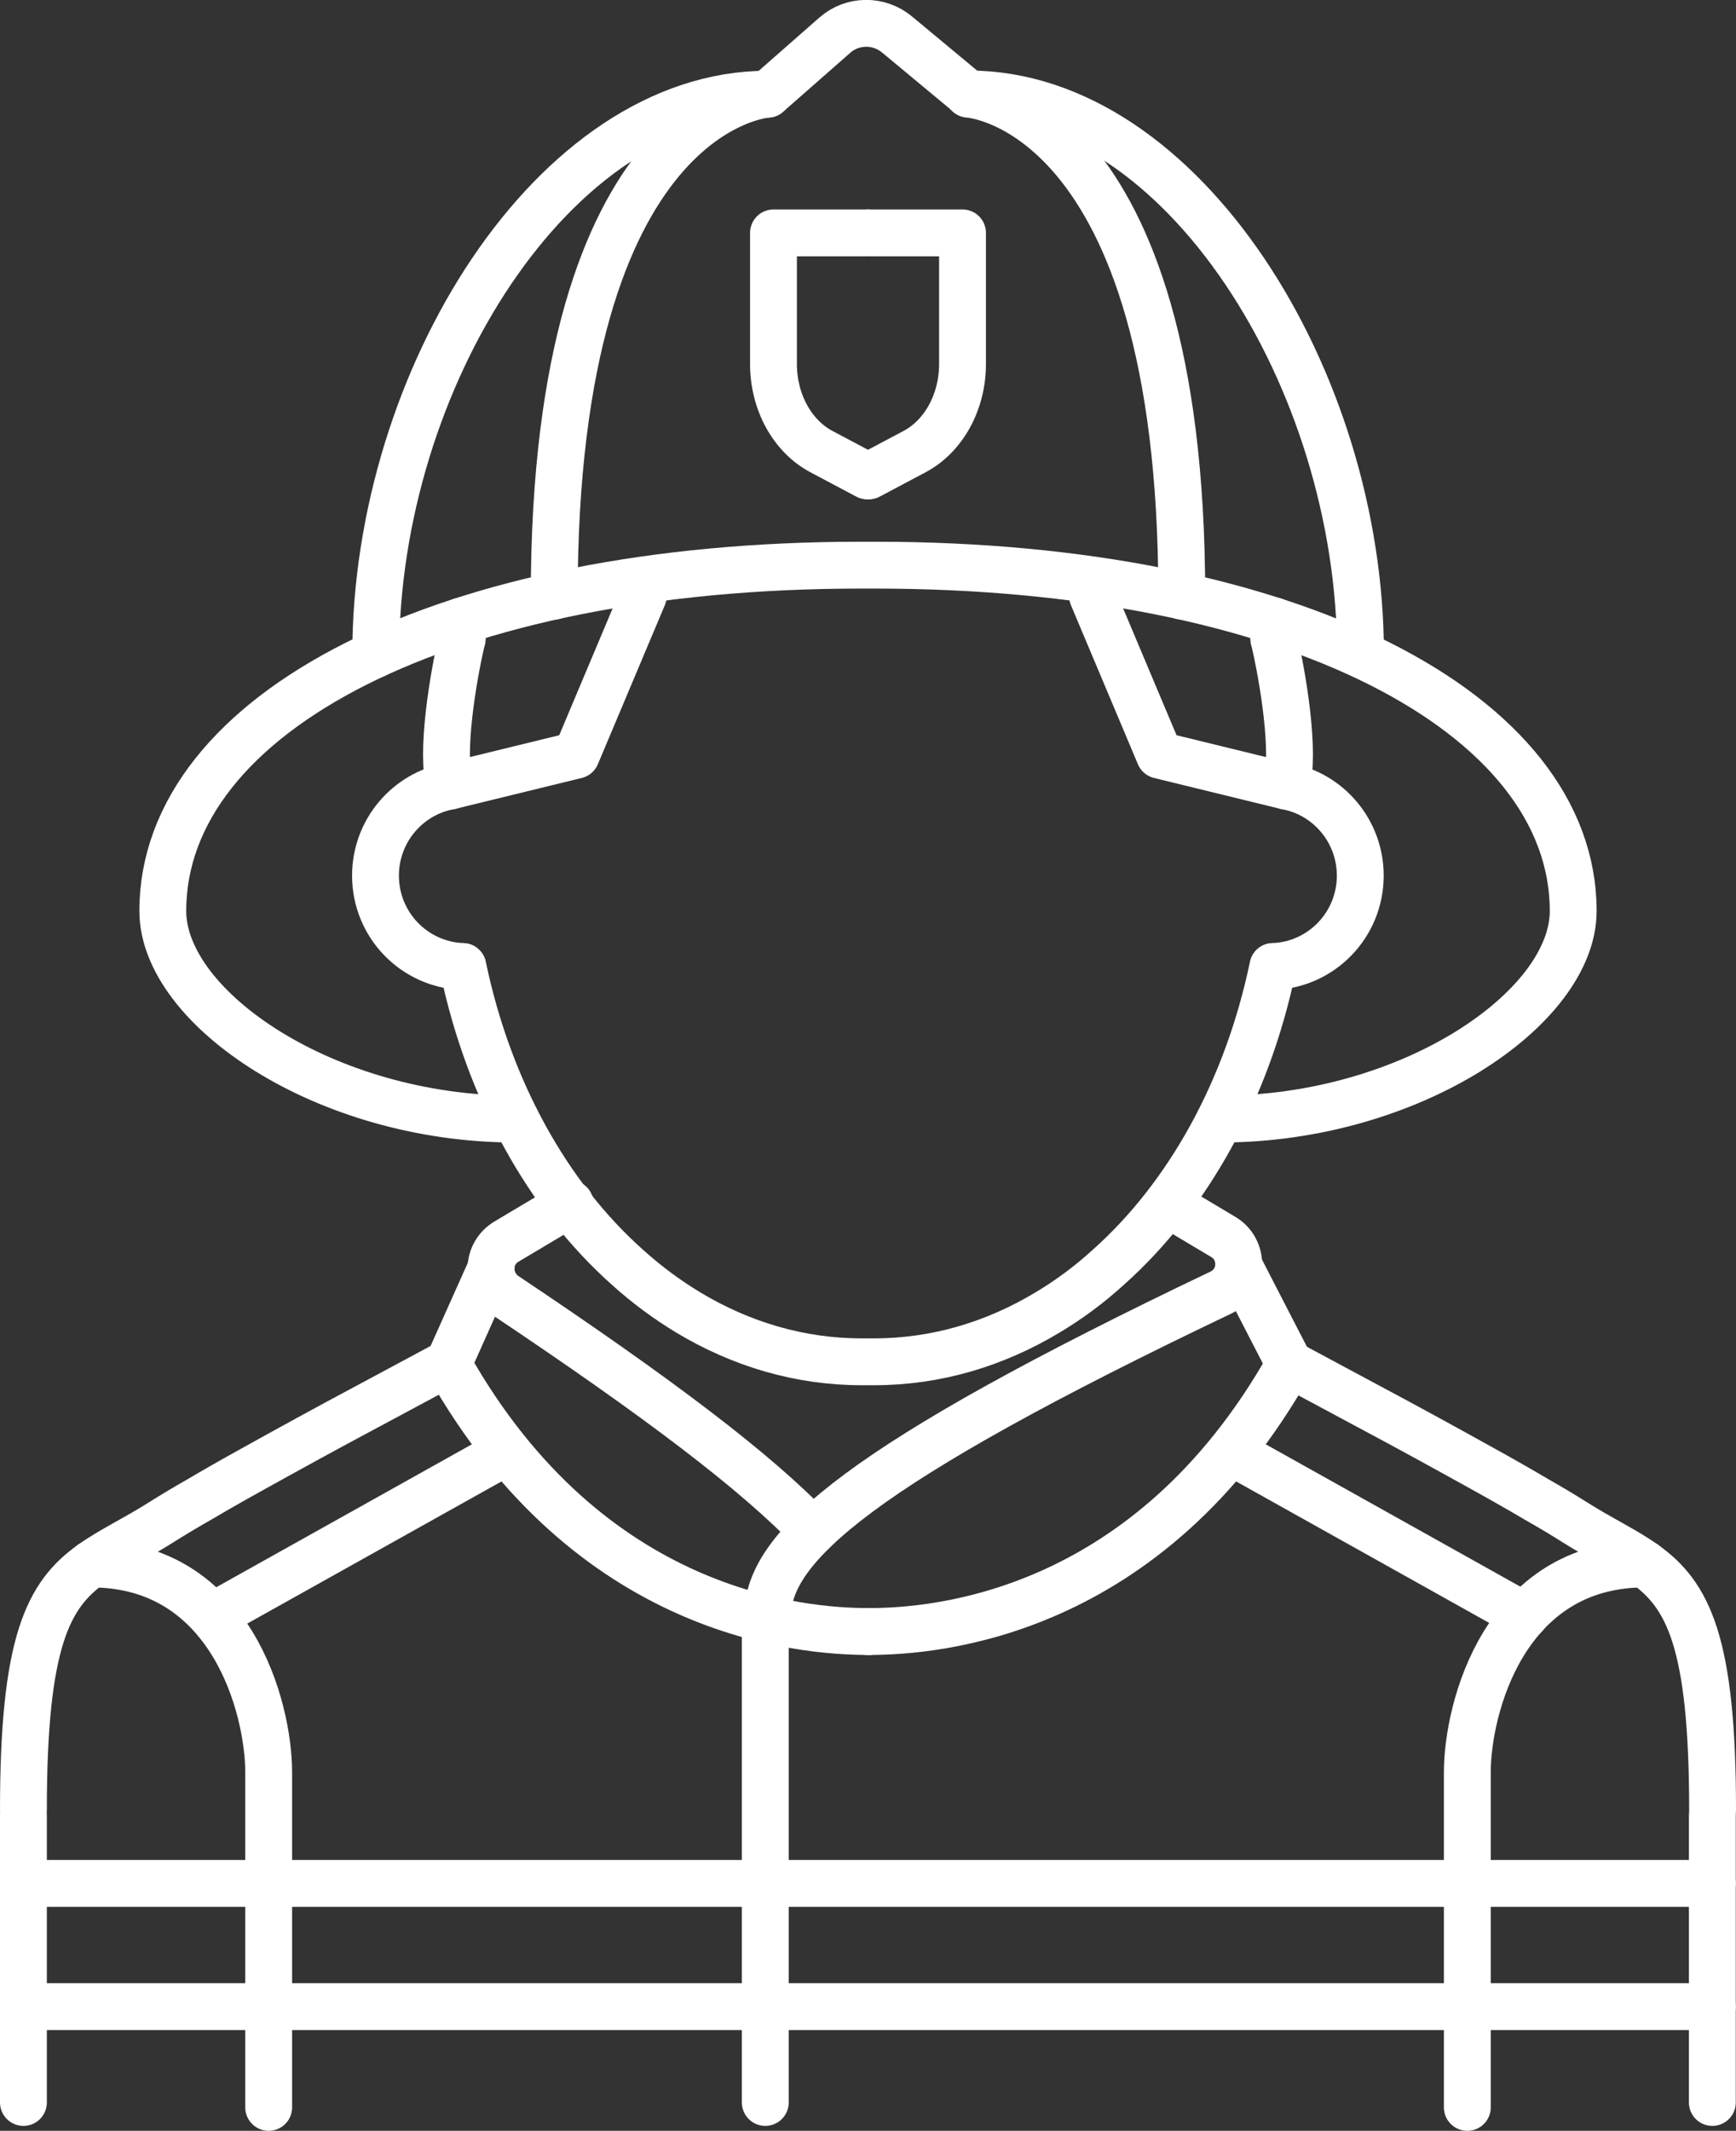
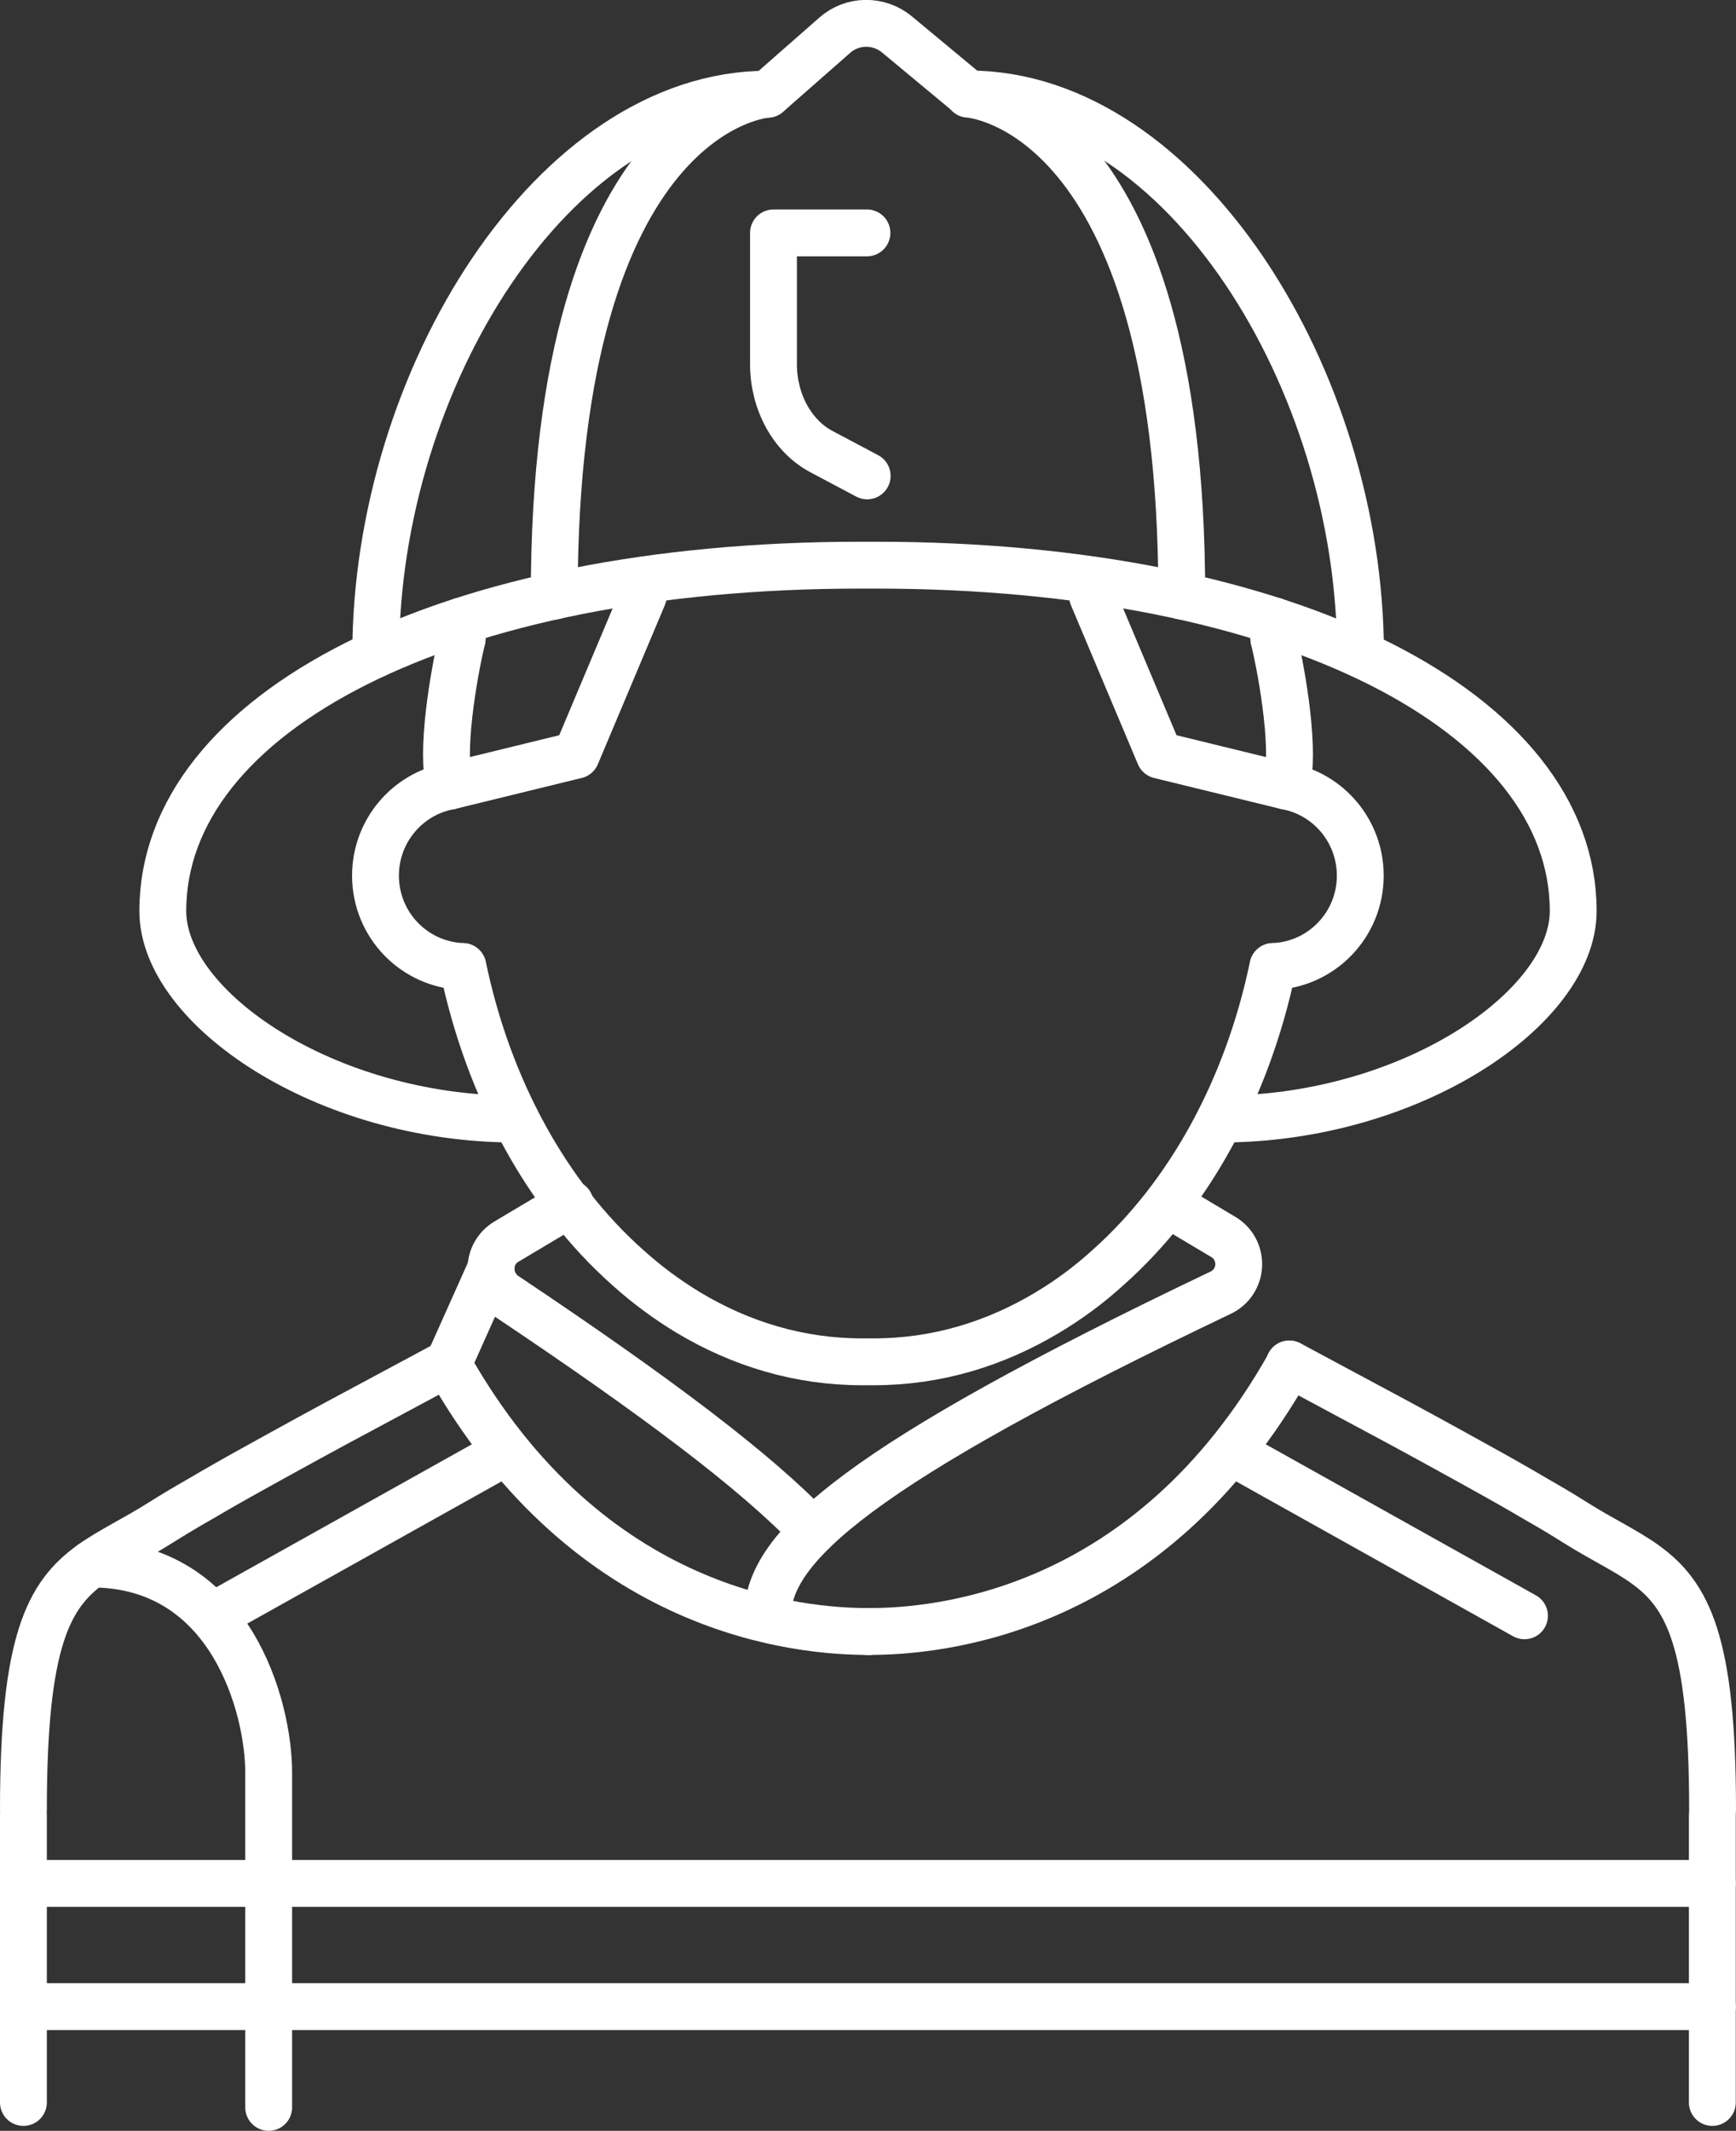
<svg xmlns="http://www.w3.org/2000/svg" id="Ebene_2" data-name="Ebene 2" viewBox="0 0 74.11 90.94">
  <rect x="0" y="0" width="74.11" height="90.94" fill="#333333" stroke="none" />
  <defs>
    <style>
      .cls-1 {
        fill: none;
        stroke: #fff;
        stroke-linecap: round;
        stroke-linejoin: round;
        stroke-width: 2px;
      }
    </style>
  </defs>
  <g id="Ebene_1-2" data-name="Ebene 1">
    <g>
      <g>
        <path class="cls-1" d="m73.11,77.24c0-7.17-1.05-9.17-2.9-10.49h0c-.84-.6-1.84-1.06-2.98-1.78-.41-.26-.97-.6-1.64-.98-.66-.39-1.43-.83-2.28-1.3-1.46-.81-3.13-1.73-4.84-2.64-1.15-.62-2.31-1.24-3.43-1.84" />
        <path class="cls-1" d="m1,77.24c0-7.17,1.05-9.17,2.9-10.49h0c.84-.6,1.84-1.06,2.98-1.78.41-.26.97-.6,1.64-.98.66-.39,1.43-.83,2.28-1.3,1.46-.81,3.13-1.73,4.84-2.64,1.15-.62,2.31-1.24,3.43-1.84" />
-         <path class="cls-1" d="m70.21,66.75c-5.97,0-7.57,6.13-7.57,8.9v14.29" />
        <path class="cls-1" d="m3.9,66.75c5.97,0,7.57,6.13,7.57,8.9v14.29" />
        <line class="cls-1" x1="73.1" y1="89.73" x2="73.1" y2="77.49" />
        <line class="cls-1" x1="1" y1="89.73" x2="1" y2="77.49" />
        <path class="cls-1" d="m54.38,27.26c.38,1.58.94,4.92.52,6.29" />
        <path class="cls-1" d="m19.73,27.26c-.38,1.58-.94,4.92-.52,6.29" />
        <path class="cls-1" d="m19.76,41.25c1.1,5.28,3.63,9.81,7.02,12.83.83.75,1.7,1.39,2.61,1.94,2.25,1.35,4.75,2.1,7.4,2.1h.52c2.65,0,5.15-.75,7.4-2.1.92-.55,1.79-1.19,2.61-1.94,3.39-3.02,5.92-7.55,7.02-12.83" />
        <g>
          <path class="cls-1" d="m46.64,25.44l2.86,6.79,5.4,1.32c1.81.33,3.17,1.92,3.17,3.82,0,2.1-1.65,3.8-3.72,3.88" />
          <path class="cls-1" d="m27.46,25.44l-2.86,6.79-5.4,1.32c-1.81.33-3.17,1.92-3.17,3.82,0,2.1,1.65,3.8,3.72,3.88" />
        </g>
        <path class="cls-1" d="m54.4,26.5c-.01.48-.02.76-.02.76" />
        <path class="cls-1" d="m19.71,26.5c.01.48.02.76.02.76" />
        <path class="cls-1" d="m22.01,47.76c-8.12,0-15.06-4.74-15.06-8.88,0-8.48,12.11-14.76,29.79-14.76.08,0,.17,0,.27,0h.09c.1,0,.19,0,.27,0,17.68,0,29.79,6.29,29.79,14.76,0,4.14-6.94,8.88-15.06,8.88" />
        <path class="cls-1" d="m37.1,69.63h-.09" />
      </g>
      <path class="cls-1" d="m32.77,68.96c0-2.96,3.95-6.45,19.34-13.79.45-.21.75-.66.77-1.16s-.23-.97-.66-1.22l-2.38-1.42" />
      <path class="cls-1" d="m24.34,51.37l-.05.03-2.67,1.59c-.4.24-.65.66-.66,1.13,0,.46.22.9.6,1.16,6.51,4.35,10.76,7.56,13.14,10.07" />
-       <path class="cls-1" d="m37.1,69.63c2.8,0,11.91-.67,17.95-11.41l-2.17-4.21" />
+       <path class="cls-1" d="m37.1,69.63c2.8,0,11.91-.67,17.95-11.41" />
      <path class="cls-1" d="m37.08,69.63c-2.8,0-11.91-.67-17.95-11.41l1.84-4.11" />
      <path class="cls-1" d="m16.04,27.92c0-11.71,7.61-23.9,16.73-23.9l2.87-2.52c.75-.66,1.87-.67,2.64-.04l3.07,2.55c9.11,0,16.73,12.19,16.73,23.9" />
      <line class="cls-1" x1="52.95" y1="62.18" x2="65.08" y2="68.96" />
      <line class="cls-1" x1="21.23" y1="62.18" x2="9.1" y2="68.96" />
-       <path class="cls-1" d="m37.1,9.94h3.99v5.6c0,1.61-.8,3.07-2.04,3.73l-1.96,1.04" />
      <path class="cls-1" d="m37.01,9.94h-3.99v5.6c0,1.61.8,3.07,2.04,3.73l1.96,1.04" />
      <path class="cls-1" d="m41.34,4.02s9.11.49,9.11,21.42" />
      <path class="cls-1" d="m32.77,4.02s-9.11.49-9.11,21.42" />
-       <line class="cls-1" x1="32.67" y1="69.09" x2="32.67" y2="89.73" />
      <line class="cls-1" x1="1" y1="85.64" x2="73.1" y2="85.64" />
      <line class="cls-1" x1="1" y1="80.38" x2="73.1" y2="80.38" />
    </g>
  </g>
</svg>